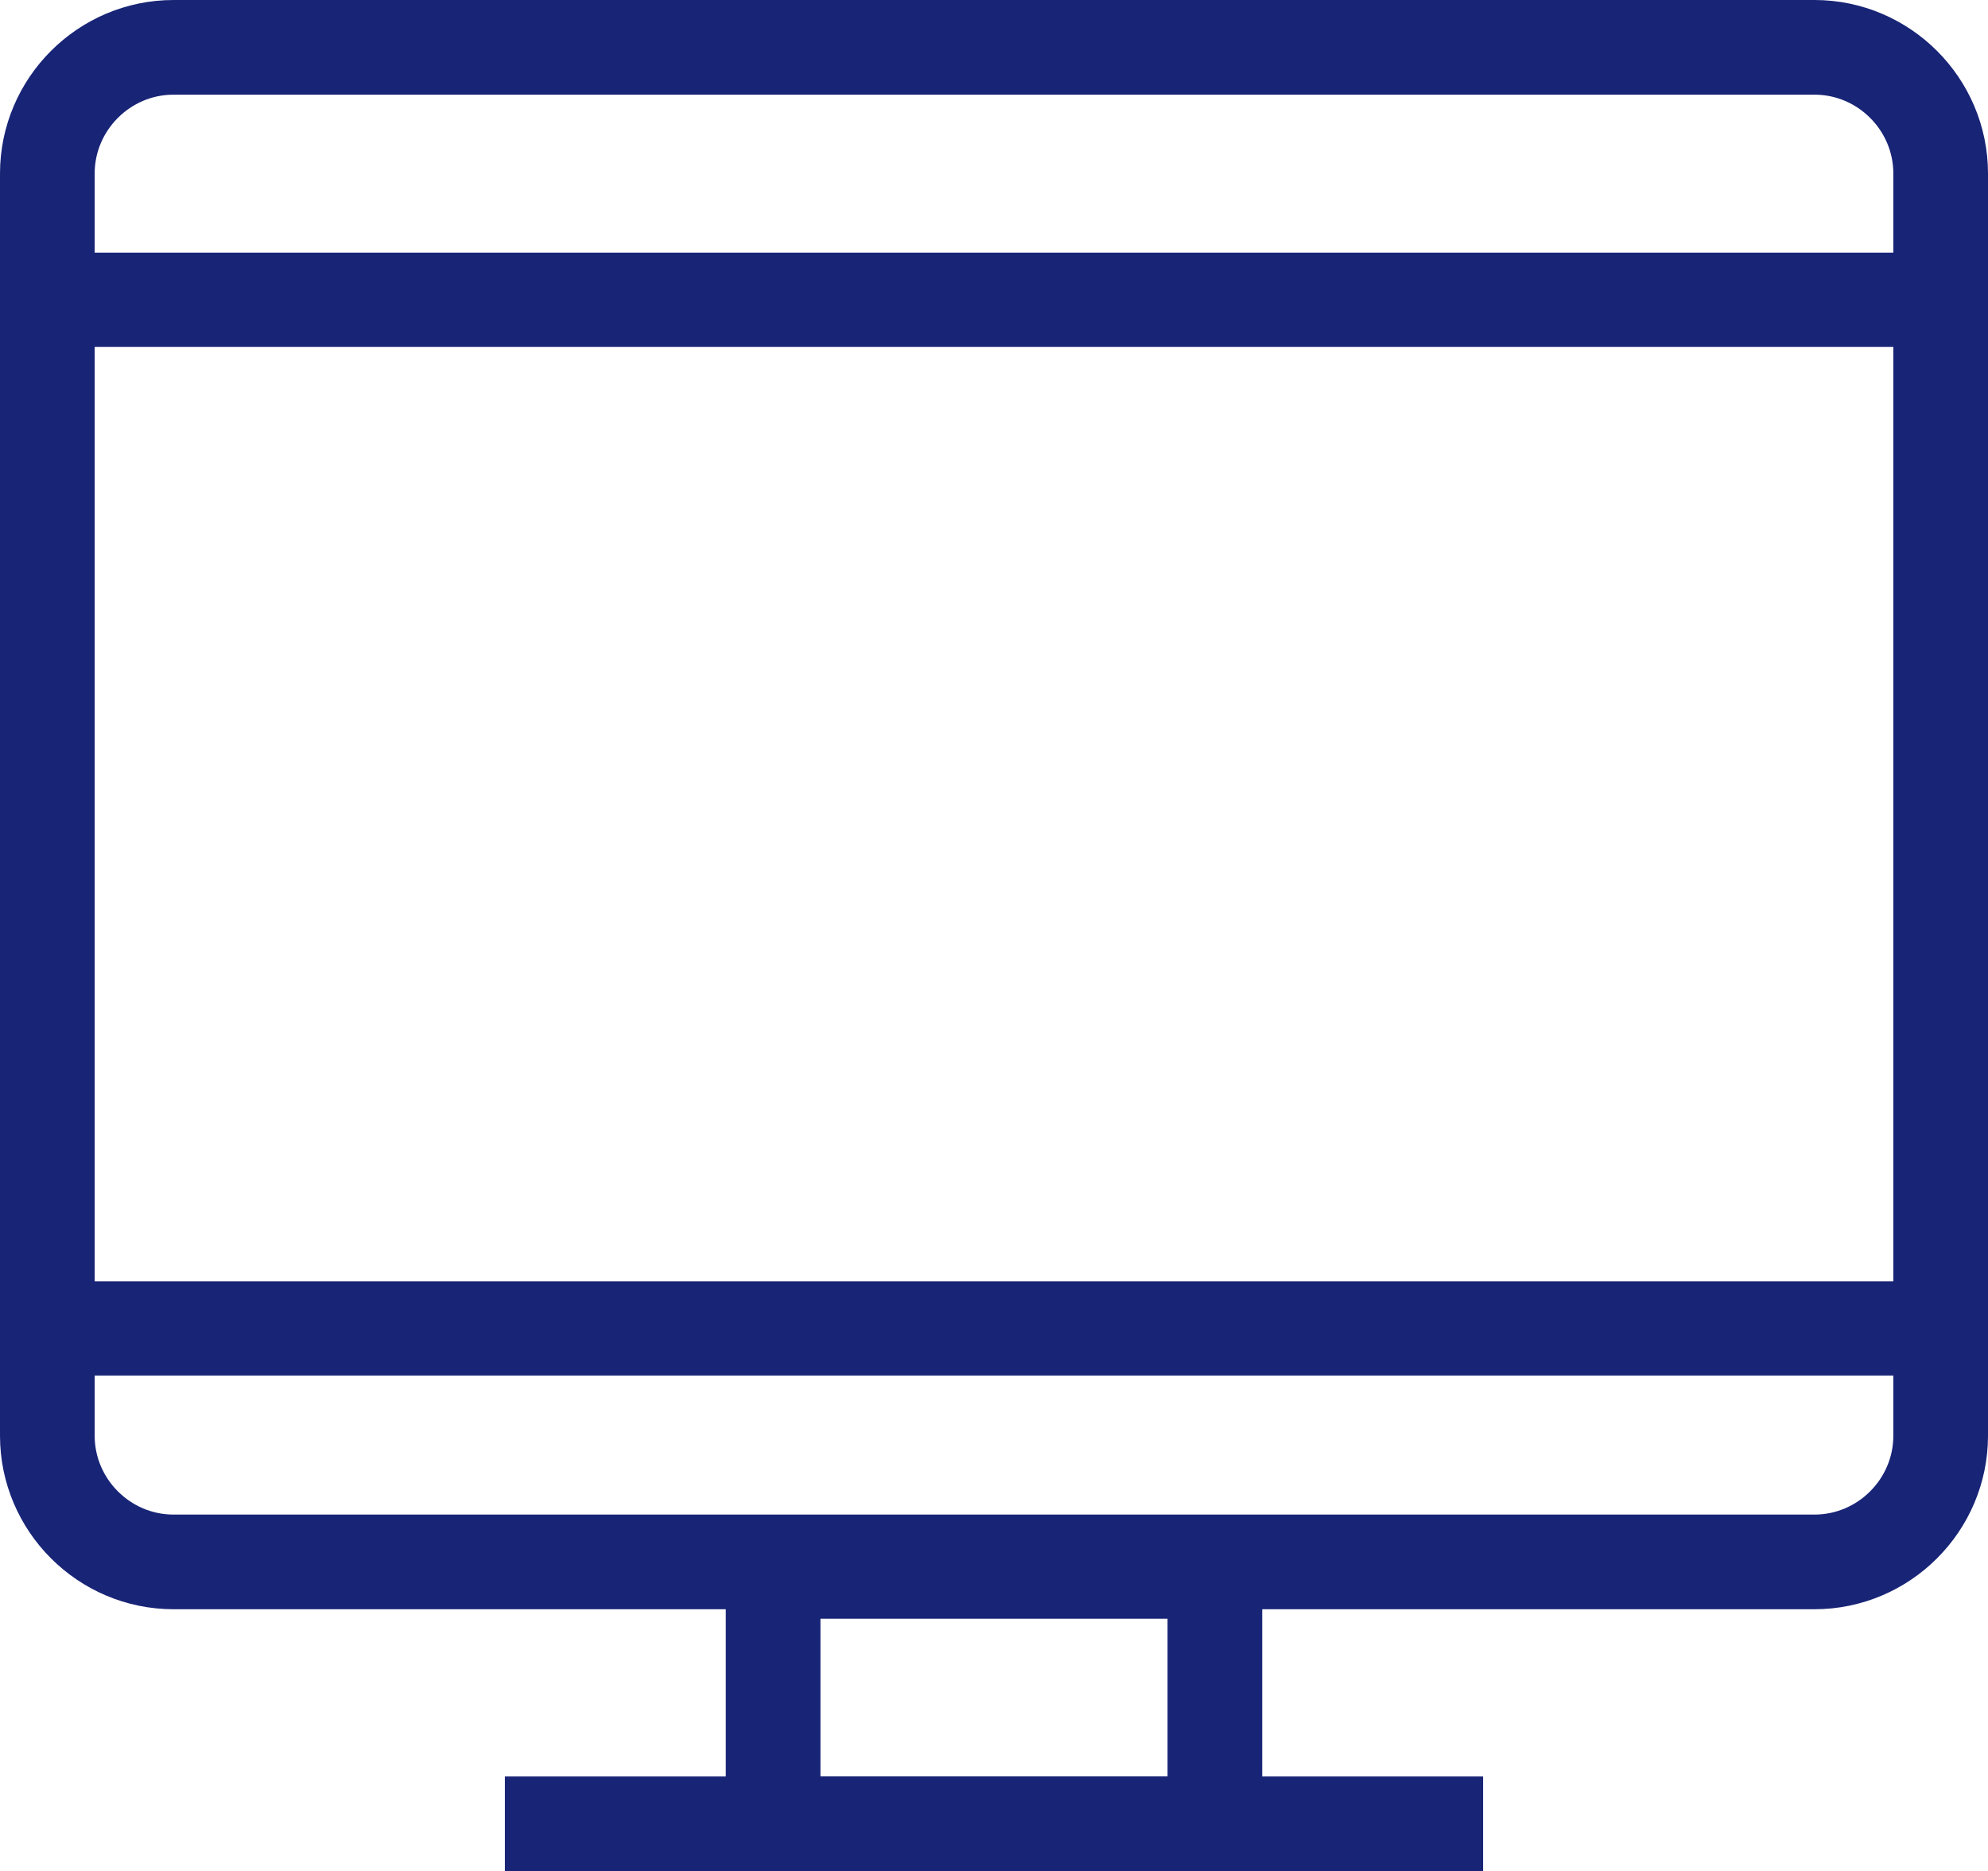
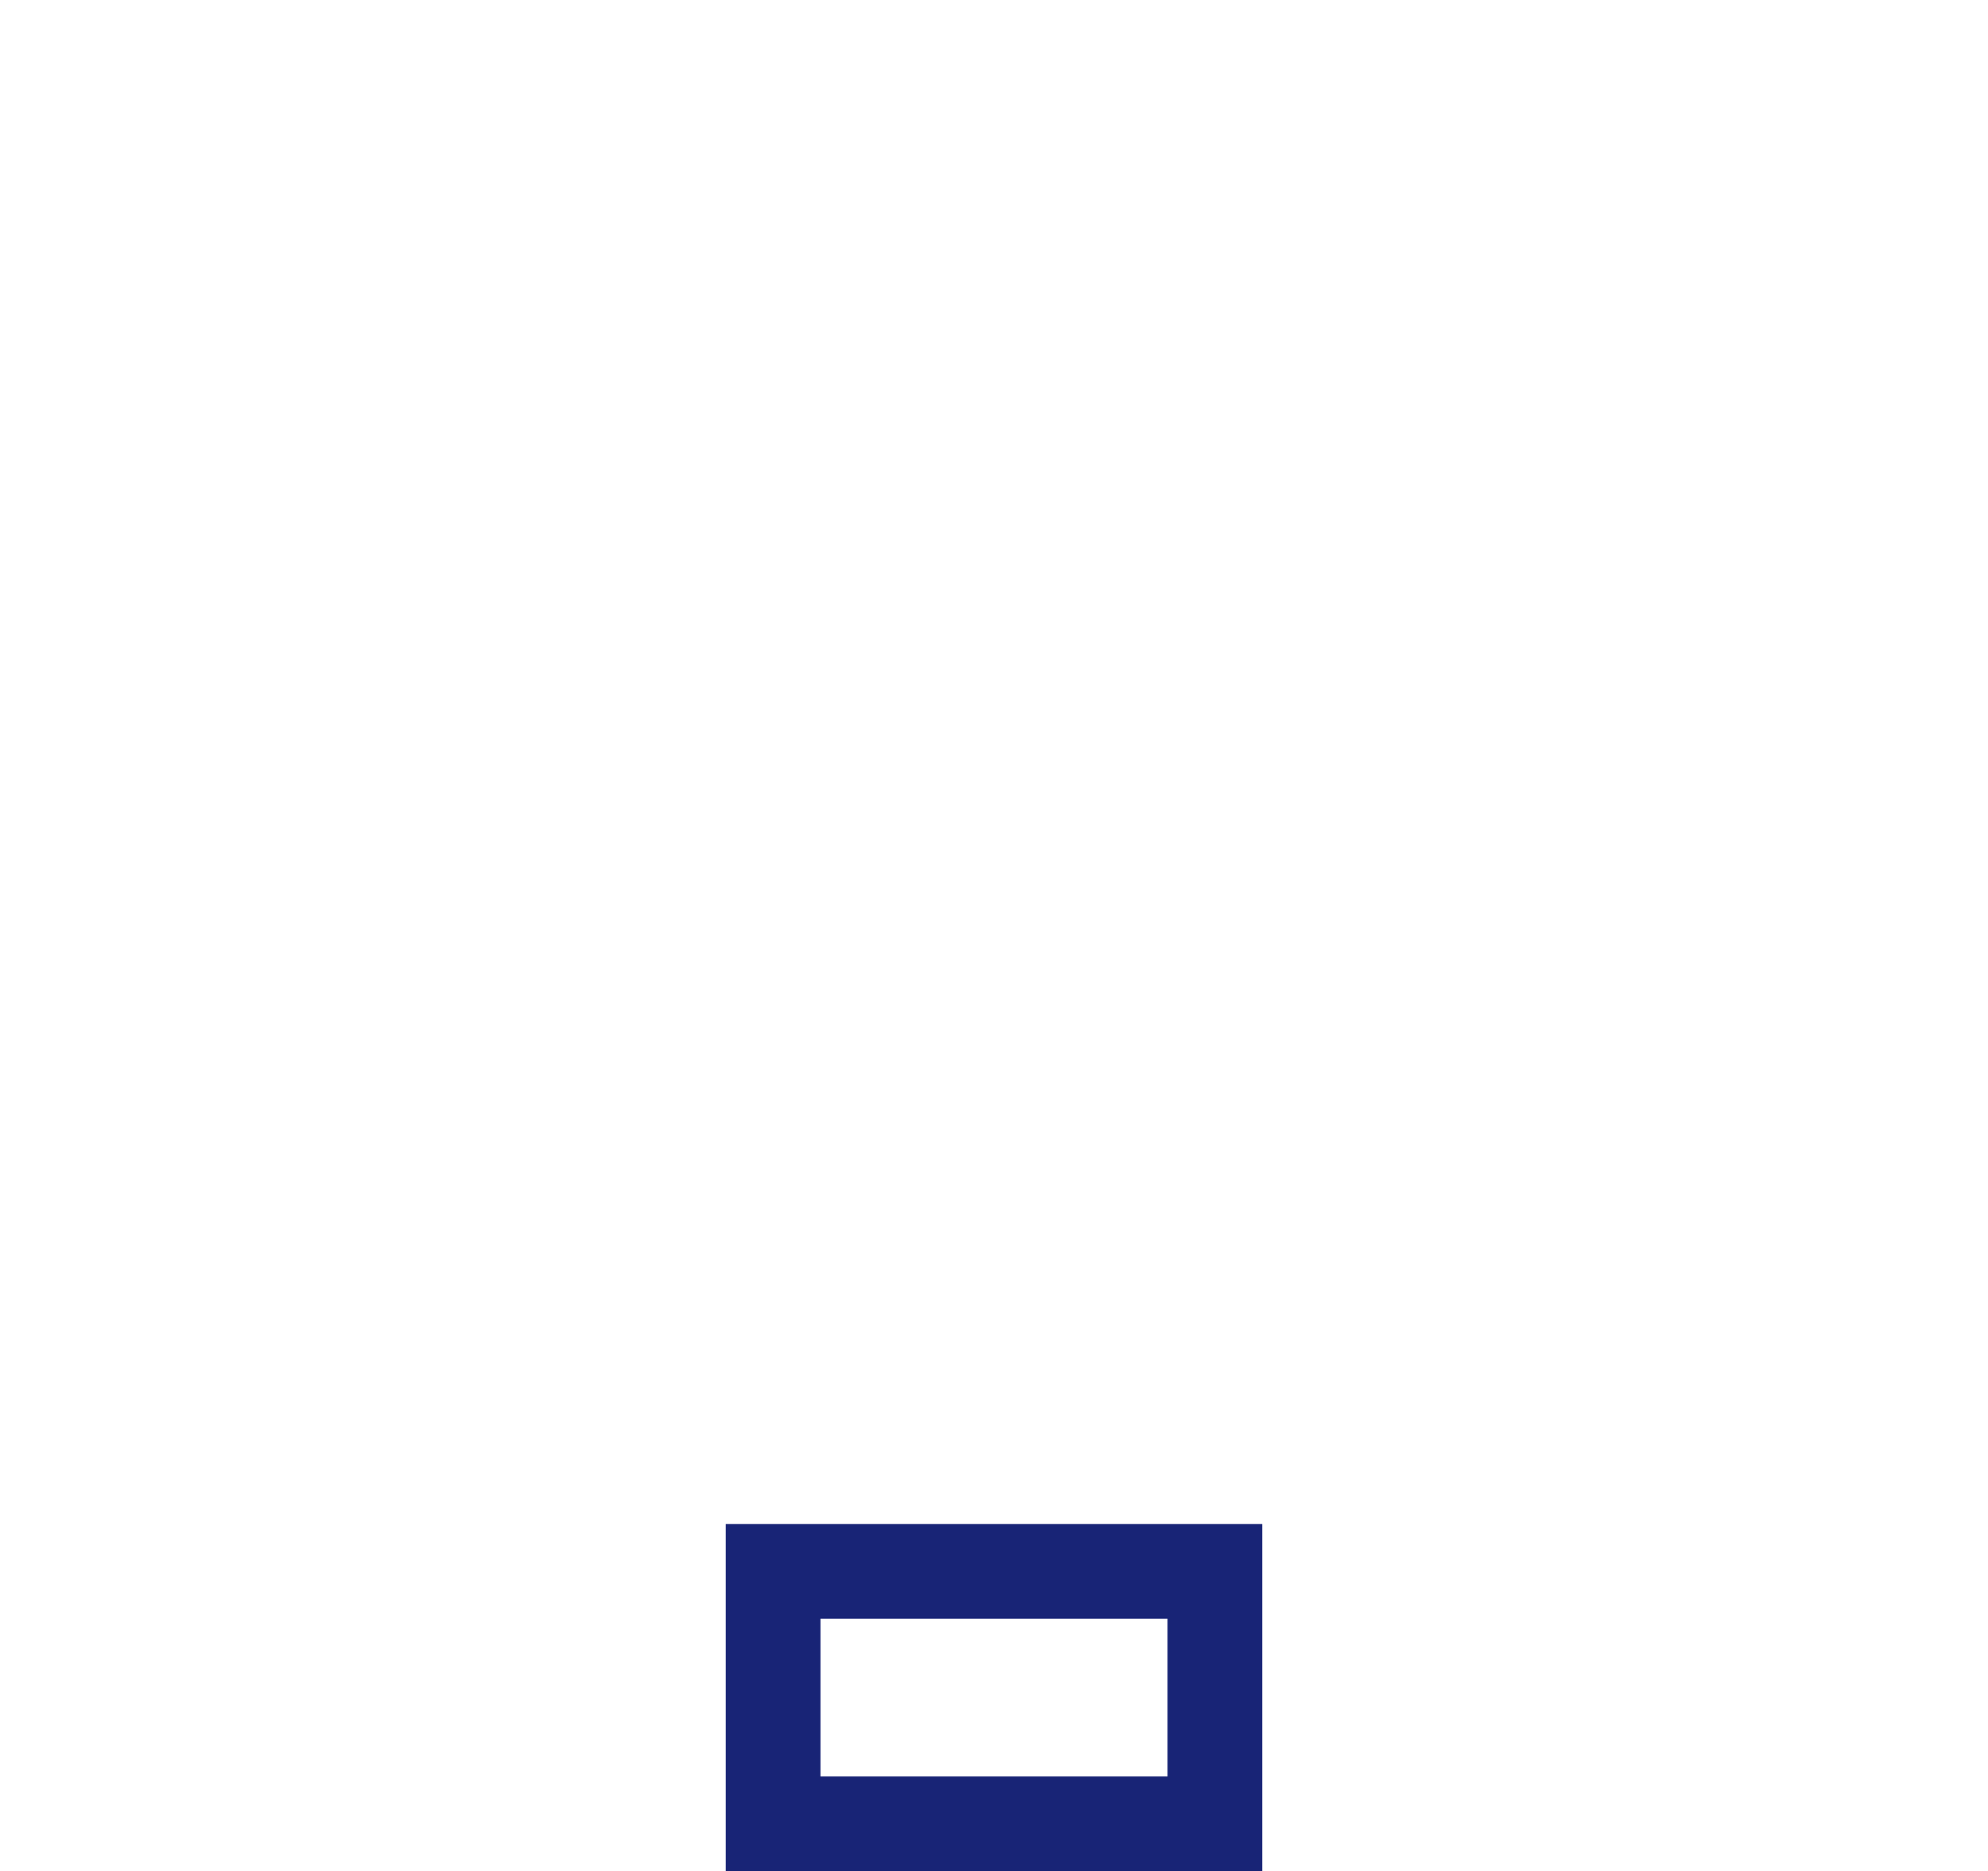
<svg xmlns="http://www.w3.org/2000/svg" version="1.1" id="Warstwa_3" x="0px" y="0px" viewBox="0 0 63 59.3" style="enable-background:new 0 0 63 59.3;" xml:space="preserve">
  <style type="text/css">
	.st0{fill:none;stroke:#182476;stroke-width:3;stroke-miterlimit:10;}
	.st1{fill:none;stroke:#182476;stroke-width:2.986;stroke-miterlimit:10;}
</style>
  <g>
-     <path class="st0" d="M57.5,49.5h-52c-2.2,0-4-1.8-4-4v-40c0-2.2,1.8-4,4-4h52c2.2,0,4,1.8,4,4v40C61.5,47.7,59.7,49.5,57.5,49.5z" />
    <rect x="24.5" y="49.8" class="st0" width="14" height="8" />
-     <line class="st0" x1="16" y1="57.8" x2="47" y2="57.8" />
-     <line class="st1" x1="1.5" y1="9.5" x2="61.5" y2="9.5" />
-     <line class="st1" x1="1.5" y1="42.1" x2="61.5" y2="42.1" />
  </g>
</svg>